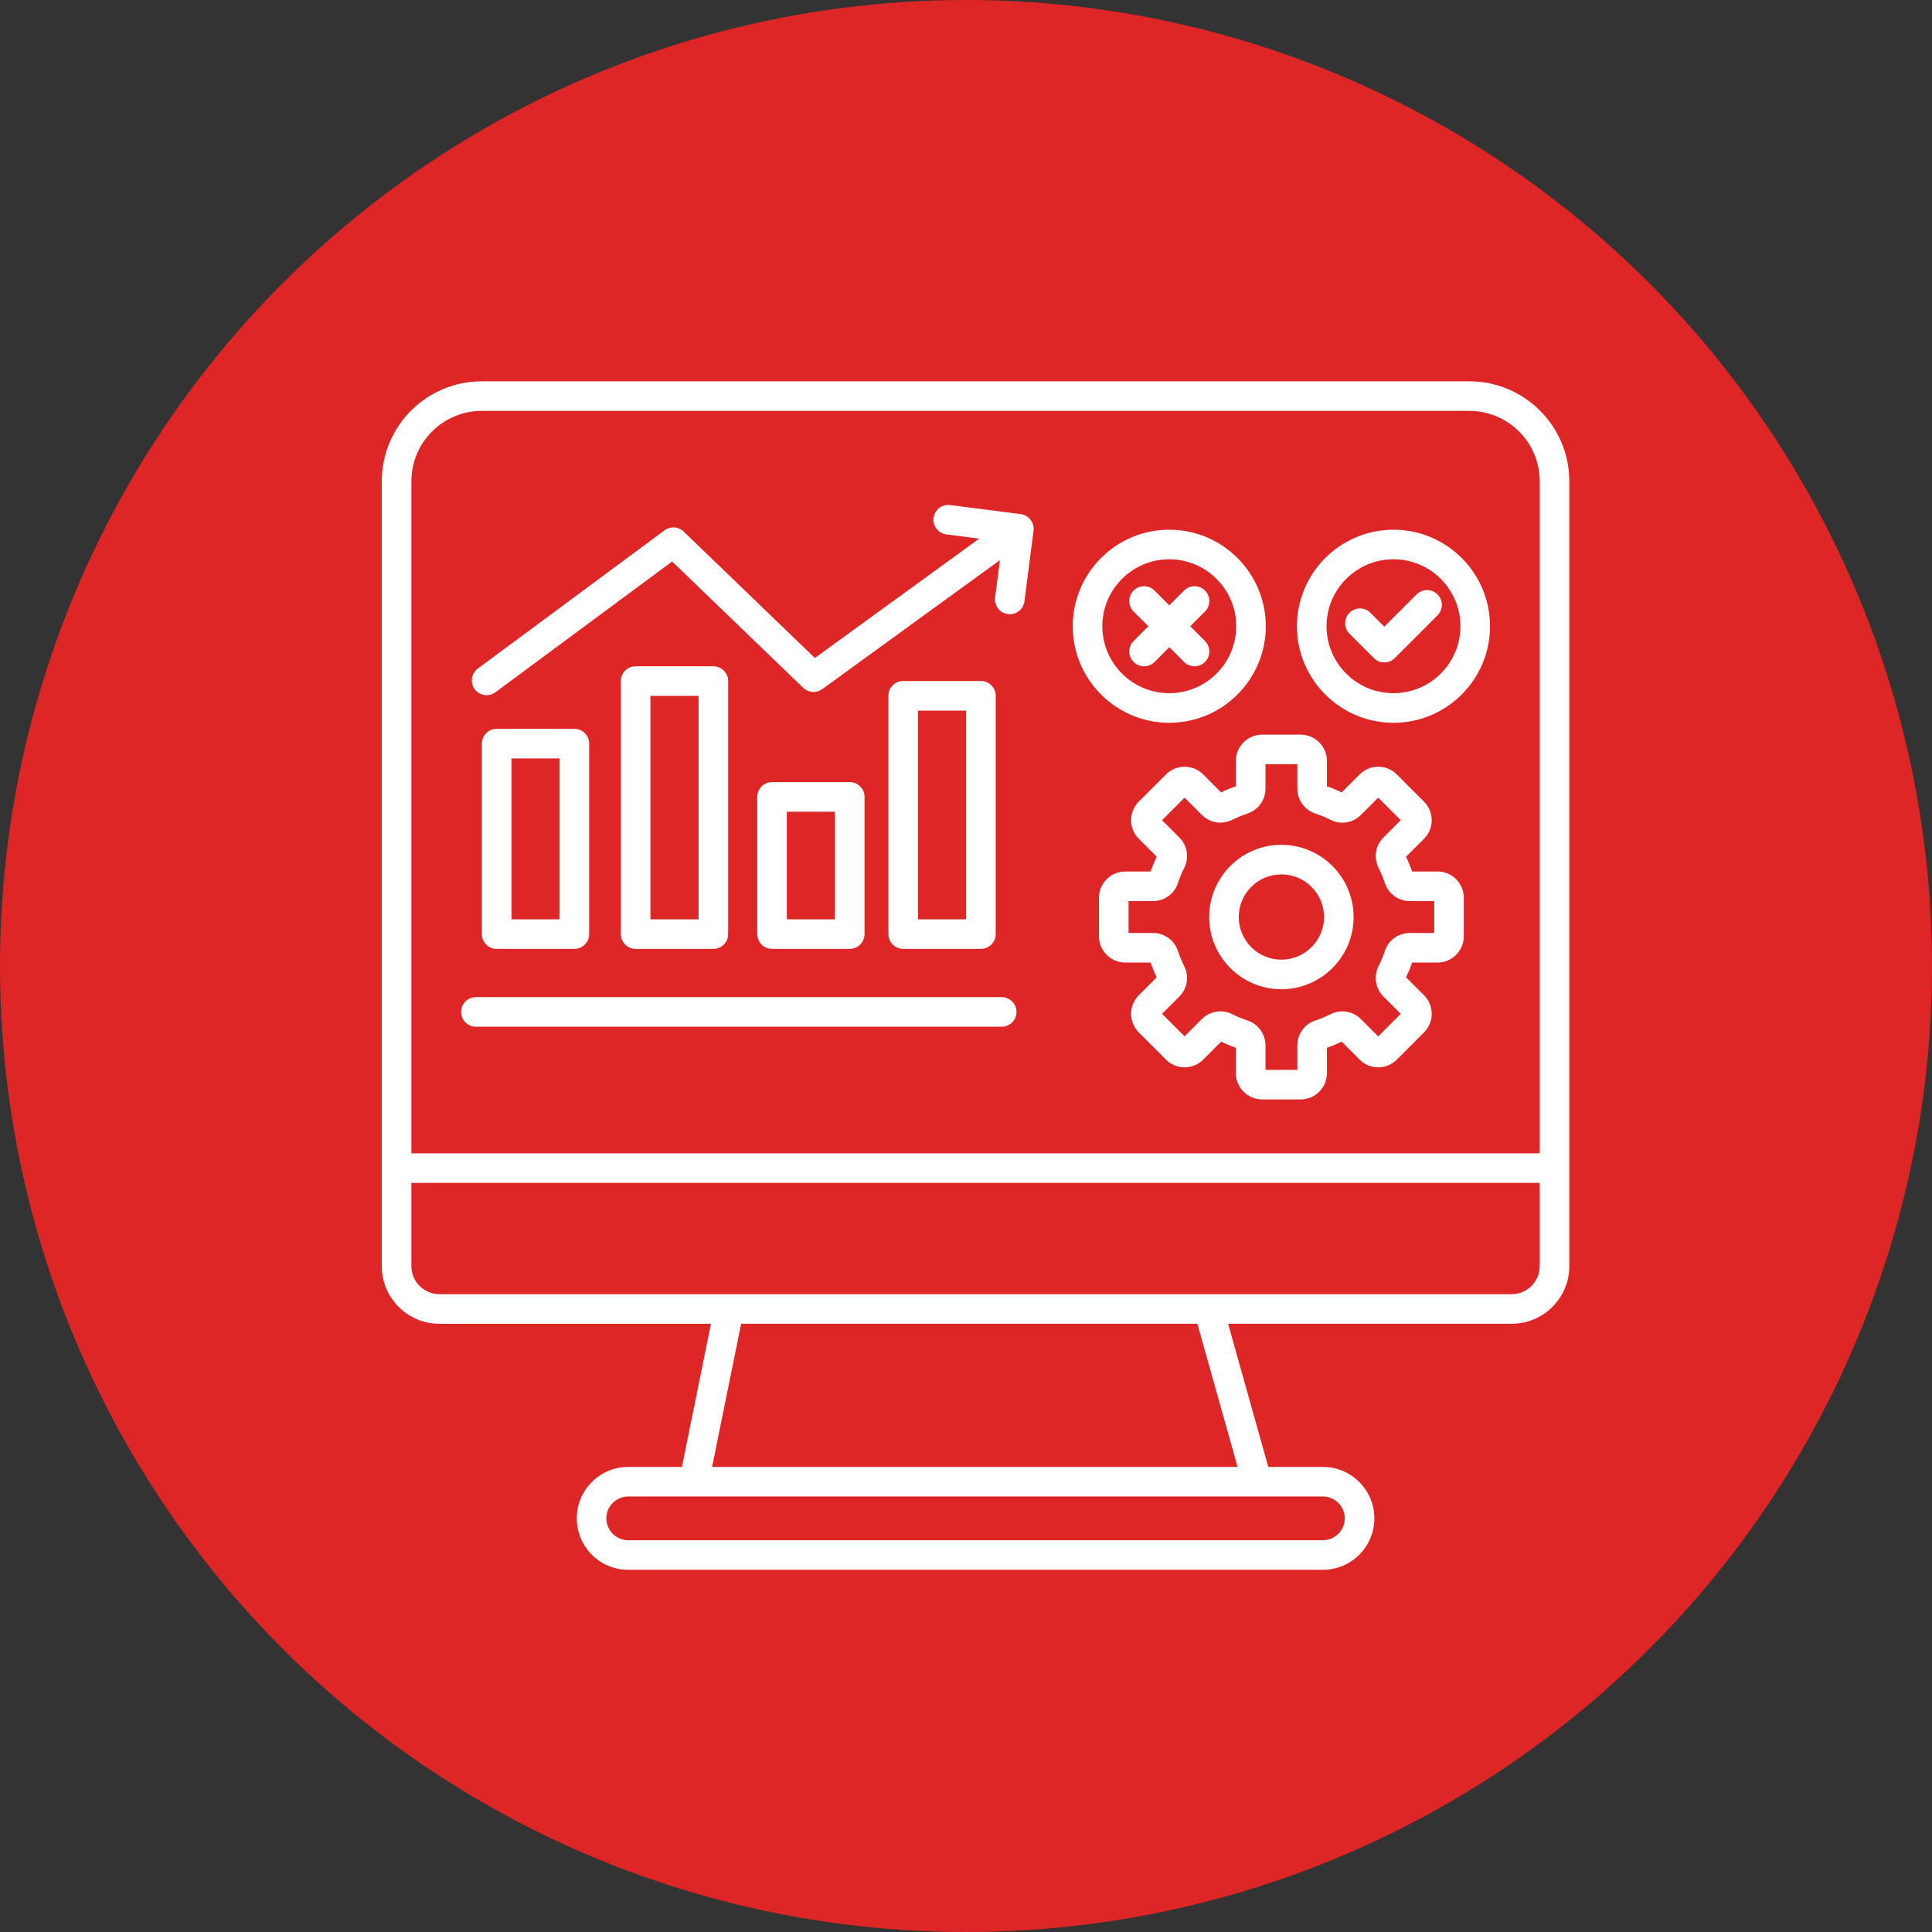
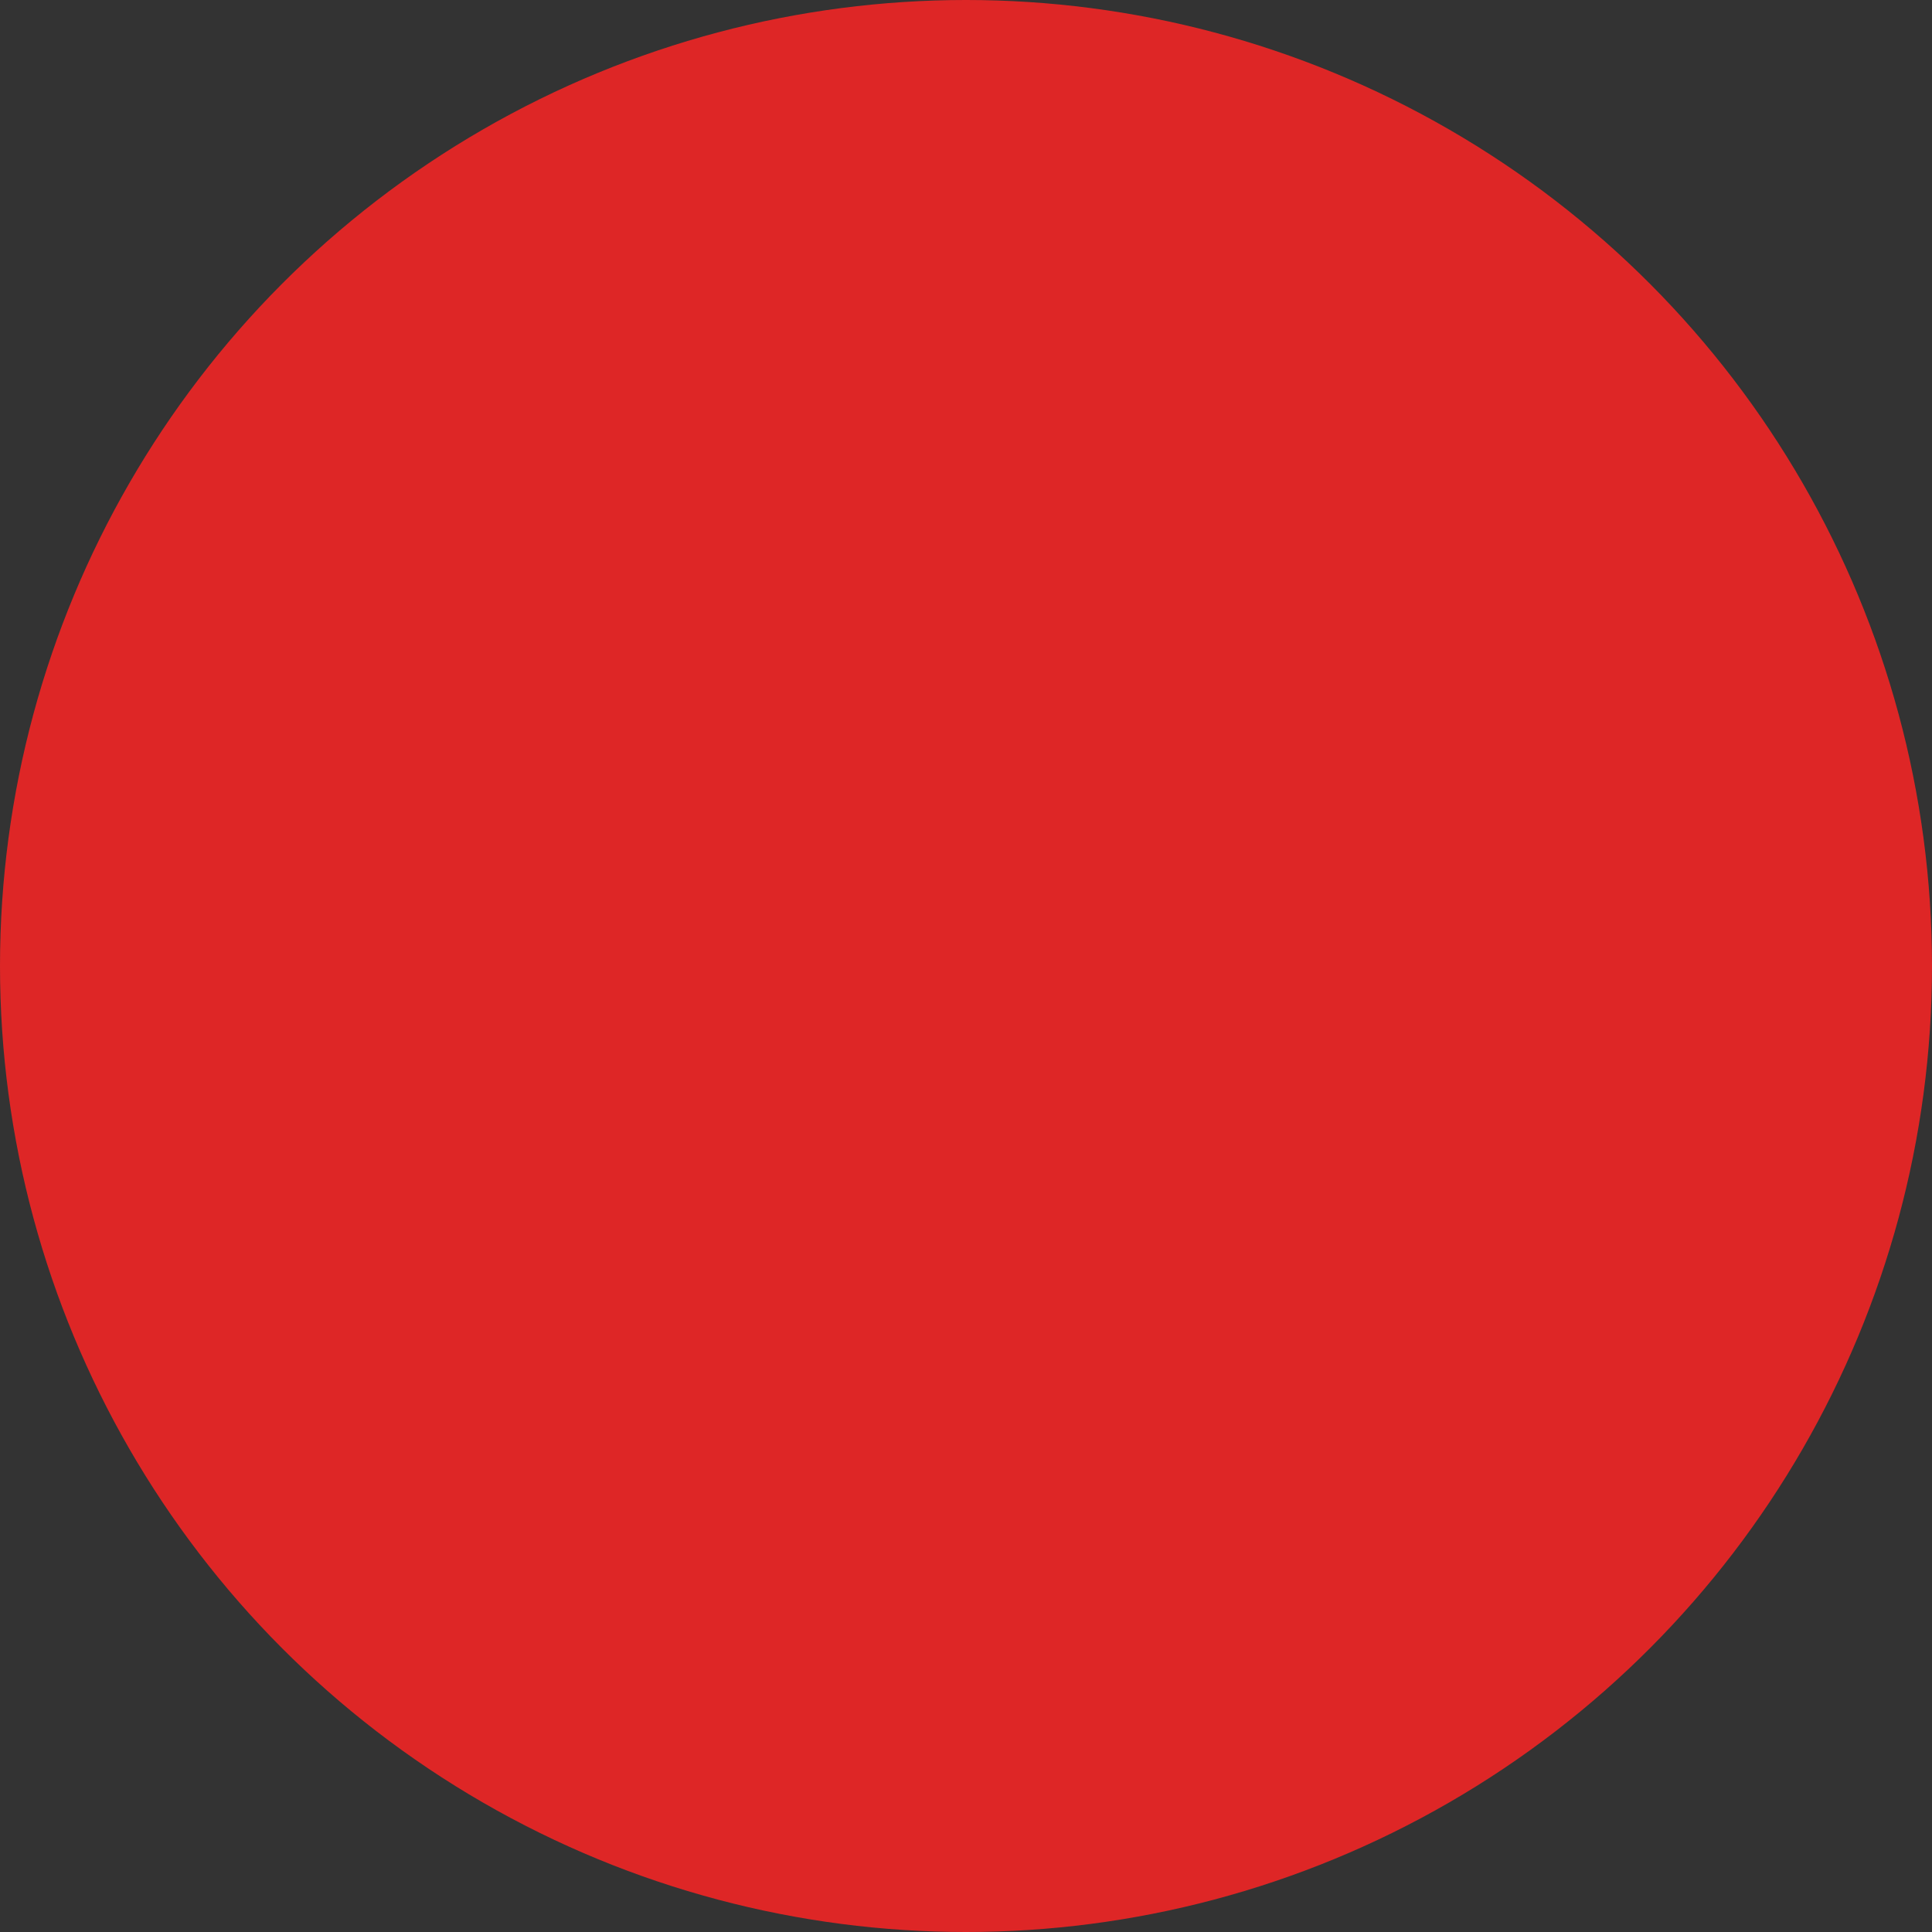
<svg xmlns="http://www.w3.org/2000/svg" width="101" height="101" viewBox="0 0 101 101" fill="none">
  <rect x="0" y="0" width="101" height="101" fill="#333333" stroke="none" />
  <g clip-path="url(#clip0_4156_91)">
    <circle cx="50.5" cy="50.5" r="50.5" fill="#DE2626" />
-     <path d="M76.813 19.934H25.185C22.304 19.934 19.959 22.278 19.959 25.161V61.068V66.192C19.959 67.852 21.31 69.204 22.971 69.204H37.167L35.65 76.687H32.842C31.358 76.687 30.152 77.894 30.152 79.377C30.152 80.861 31.358 82.066 32.842 82.066H69.157C70.641 82.066 71.848 80.86 71.848 79.376C71.848 77.892 70.641 76.686 69.157 76.686H66.303L64.202 69.203H79.028C80.688 69.203 82.04 67.852 82.04 66.19V61.066V25.161C82.04 22.278 79.695 19.934 76.813 19.934ZM25.185 21.48H76.813C78.843 21.48 80.493 23.132 80.493 25.161V60.294H21.506V25.161C21.506 23.132 23.156 21.48 25.185 21.48ZM70.301 79.376C70.301 80.007 69.788 80.519 69.157 80.519H32.842C32.212 80.519 31.698 80.007 31.698 79.376C31.698 78.746 32.212 78.233 32.842 78.233H69.157C69.788 78.233 70.301 78.746 70.301 79.376ZM64.697 76.686H37.227L38.745 69.203H62.596L64.697 76.686ZM80.493 66.19C80.493 66.999 79.836 67.656 79.028 67.656H22.971C22.163 67.656 21.506 66.999 21.506 66.19V61.84H80.493V66.19ZM25.965 38.102C25.538 38.102 25.191 38.448 25.191 38.875V48.833C25.191 49.26 25.538 49.606 25.965 49.606H30.028C30.454 49.606 30.801 49.26 30.801 48.833V38.875C30.801 38.448 30.454 38.102 30.028 38.102H25.965ZM29.254 48.06H26.738V39.648H29.254V48.06ZM33.23 34.831C32.803 34.831 32.456 35.178 32.456 35.605V48.833C32.456 49.26 32.803 49.606 33.23 49.606H37.293C37.72 49.606 38.066 49.26 38.066 48.833V35.605C38.066 35.178 37.72 34.831 37.293 34.831H33.23ZM36.52 48.06H34.003V36.378H36.52V48.06ZM40.36 40.887C39.933 40.887 39.586 41.234 39.586 41.661V48.832C39.586 49.258 39.933 49.605 40.36 49.605H44.423C44.849 49.605 45.196 49.258 45.196 48.832V41.661C45.196 41.234 44.849 40.887 44.423 40.887H40.36ZM43.649 48.06H41.133V42.435H43.649V48.06ZM51.281 35.6H47.218C46.791 35.6 46.444 35.946 46.444 36.373V48.832C46.444 49.258 46.791 49.605 47.218 49.605H51.281C51.707 49.605 52.054 49.258 52.054 48.832V36.373C52.054 35.946 51.707 35.6 51.281 35.6ZM50.507 48.06H47.991V37.148H50.507V48.06ZM24.819 36.033C24.565 35.69 24.637 35.205 24.98 34.951L34.743 27.723C35.046 27.499 35.468 27.526 35.74 27.788L42.599 34.398L51.192 28.158L49.472 27.937C49.048 27.883 48.749 27.495 48.803 27.071C48.857 26.647 49.245 26.349 49.669 26.402L53.361 26.877C53.785 26.931 54.084 27.319 54.03 27.743L53.556 31.435C53.505 31.825 53.173 32.11 52.79 32.11C52.758 32.11 52.724 32.108 52.691 32.104C52.267 32.05 51.968 31.662 52.022 31.237L52.273 29.283L42.983 36.029C42.68 36.249 42.262 36.22 41.992 35.959L35.138 29.353L25.9 36.191C25.762 36.293 25.601 36.343 25.441 36.343C25.204 36.346 24.97 36.238 24.819 36.033ZM24.105 52.901C24.105 52.475 24.451 52.128 24.878 52.128H52.367C52.794 52.128 53.141 52.475 53.141 52.901C53.141 53.328 52.794 53.675 52.367 53.675H24.878C24.451 53.675 24.105 53.328 24.105 52.901ZM66.988 44.164C64.906 44.164 63.212 45.858 63.212 47.94C63.212 50.022 64.906 51.715 66.988 51.715C69.07 51.715 70.763 50.022 70.763 47.94C70.763 45.858 69.07 44.164 66.988 44.164ZM66.988 50.169C65.758 50.169 64.759 49.168 64.759 47.94C64.759 46.71 65.759 45.711 66.988 45.711C68.218 45.711 69.217 46.711 69.217 47.94C69.217 49.169 68.216 50.169 66.988 50.169ZM75.153 45.56H73.825C73.734 45.297 73.626 45.039 73.505 44.788L74.445 43.848C74.98 43.313 74.98 42.443 74.445 41.908L73.021 40.484C72.762 40.225 72.417 40.083 72.05 40.083C71.683 40.083 71.338 40.226 71.079 40.484L70.14 41.424C69.889 41.302 69.63 41.195 69.368 41.104V39.776C69.368 39.02 68.753 38.405 67.996 38.405H65.981C65.224 38.405 64.609 39.02 64.609 39.776V41.104C64.347 41.195 64.089 41.302 63.837 41.424L62.898 40.484C62.639 40.225 62.294 40.083 61.927 40.083C61.56 40.083 61.215 40.226 60.956 40.484L59.532 41.908C58.997 42.443 58.997 43.313 59.532 43.848L60.472 44.788C60.35 45.038 60.243 45.297 60.152 45.56H58.824C58.068 45.56 57.451 46.176 57.451 46.933V48.948C57.451 49.705 58.068 50.319 58.824 50.319H60.152C60.243 50.582 60.35 50.84 60.472 51.092L59.532 52.031C58.997 52.566 58.997 53.436 59.532 53.971L60.956 55.396C61.215 55.655 61.56 55.798 61.927 55.798C62.294 55.798 62.639 55.655 62.898 55.396L63.837 54.456C64.089 54.577 64.347 54.685 64.609 54.776V56.103C64.609 56.86 65.224 57.475 65.981 57.475H67.996C68.753 57.475 69.368 56.859 69.368 56.103V54.776C69.63 54.684 69.888 54.577 70.14 54.456L71.079 55.396C71.338 55.655 71.683 55.798 72.05 55.798C72.417 55.798 72.762 55.655 73.021 55.396L74.445 53.971C74.98 53.436 74.98 52.566 74.445 52.031L73.505 51.092C73.626 50.84 73.734 50.582 73.825 50.319H75.153C75.909 50.319 76.524 49.705 76.524 48.948V46.933C76.524 46.176 75.909 45.56 75.153 45.56ZM74.978 48.773H73.699C73.105 48.773 72.581 49.151 72.395 49.716C72.306 49.986 72.197 50.251 72.068 50.505C71.799 51.036 71.902 51.675 72.322 52.096L73.227 53.001L72.049 54.179L71.144 53.274C70.724 52.854 70.084 52.752 69.553 53.02C69.299 53.149 69.034 53.258 68.764 53.347C68.2 53.533 67.821 54.056 67.821 54.651V55.929H66.155V54.651C66.155 54.056 65.776 53.533 65.212 53.347C64.942 53.258 64.677 53.149 64.423 53.02C63.892 52.751 63.253 52.854 62.832 53.274L61.927 54.179L60.749 53.001L61.654 52.096C62.074 51.675 62.176 51.036 61.908 50.505C61.779 50.251 61.669 49.986 61.58 49.716C61.395 49.151 60.871 48.773 60.277 48.773H58.998V47.107H60.277C60.871 47.107 61.395 46.728 61.58 46.163C61.669 45.893 61.779 45.627 61.908 45.373C62.176 44.842 62.074 44.204 61.654 43.782L60.749 42.878L61.927 41.699L62.832 42.604C63.252 43.025 63.892 43.126 64.423 42.858C64.677 42.729 64.942 42.62 65.213 42.531C65.777 42.345 66.156 41.822 66.156 41.228V39.949H67.822V41.228C67.822 41.822 68.201 42.345 68.766 42.531C69.035 42.62 69.3 42.729 69.554 42.858C70.085 43.128 70.725 43.026 71.145 42.604L72.05 41.699L73.228 42.878L72.323 43.782C71.903 44.203 71.8 44.842 72.069 45.373C72.198 45.627 72.308 45.893 72.397 46.163C72.582 46.728 73.106 47.107 73.7 47.107H74.979V48.773H74.978ZM61.127 37.786C63.91 37.786 66.173 35.522 66.173 32.739C66.173 29.956 63.91 27.692 61.127 27.692C58.343 27.692 56.08 29.956 56.08 32.739C56.08 35.521 58.343 37.786 61.127 37.786ZM61.127 29.238C63.056 29.238 64.626 30.808 64.626 32.738C64.626 34.668 63.056 36.238 61.127 36.238C59.197 36.238 57.627 34.668 57.627 32.738C57.627 30.808 59.197 29.238 61.127 29.238ZM72.848 37.786C75.631 37.786 77.895 35.522 77.895 32.739C77.895 29.956 75.631 27.692 72.848 27.692C70.065 27.692 67.801 29.956 67.801 32.739C67.801 35.521 70.065 37.786 72.848 37.786ZM72.848 29.238C74.778 29.238 76.348 30.808 76.348 32.738C76.348 34.668 74.778 36.238 72.848 36.238C70.918 36.238 69.348 34.668 69.348 32.738C69.348 30.808 70.918 29.238 72.848 29.238ZM70.547 33.128C70.245 32.827 70.245 32.337 70.547 32.034C70.849 31.732 71.338 31.732 71.641 32.034L72.368 32.761L74.056 31.074C74.357 30.772 74.847 30.772 75.15 31.074C75.452 31.375 75.452 31.865 75.15 32.168L72.915 34.403C72.769 34.548 72.573 34.63 72.368 34.63C72.163 34.63 71.966 34.549 71.822 34.403L70.547 33.128ZM59.261 33.511L60.033 32.739L59.261 31.967C58.96 31.665 58.96 31.175 59.261 30.873C59.563 30.571 60.053 30.571 60.356 30.873L61.128 31.645L61.9 30.873C62.202 30.571 62.691 30.571 62.994 30.873C63.296 31.174 63.296 31.664 62.994 31.967L62.222 32.739L62.994 33.511C63.296 33.813 63.296 34.303 62.994 34.606C62.843 34.757 62.645 34.833 62.448 34.833C62.249 34.833 62.052 34.757 61.901 34.606L61.129 33.834L60.357 34.606C60.206 34.757 60.008 34.833 59.81 34.833C59.613 34.833 59.415 34.757 59.264 34.606C58.958 34.303 58.958 33.813 59.261 33.511Z" fill="white" />
  </g>
  <defs>
    <clipPath id="clip0_4156_91">
      <rect width="101" height="101" fill="white" />
    </clipPath>
  </defs>
</svg>